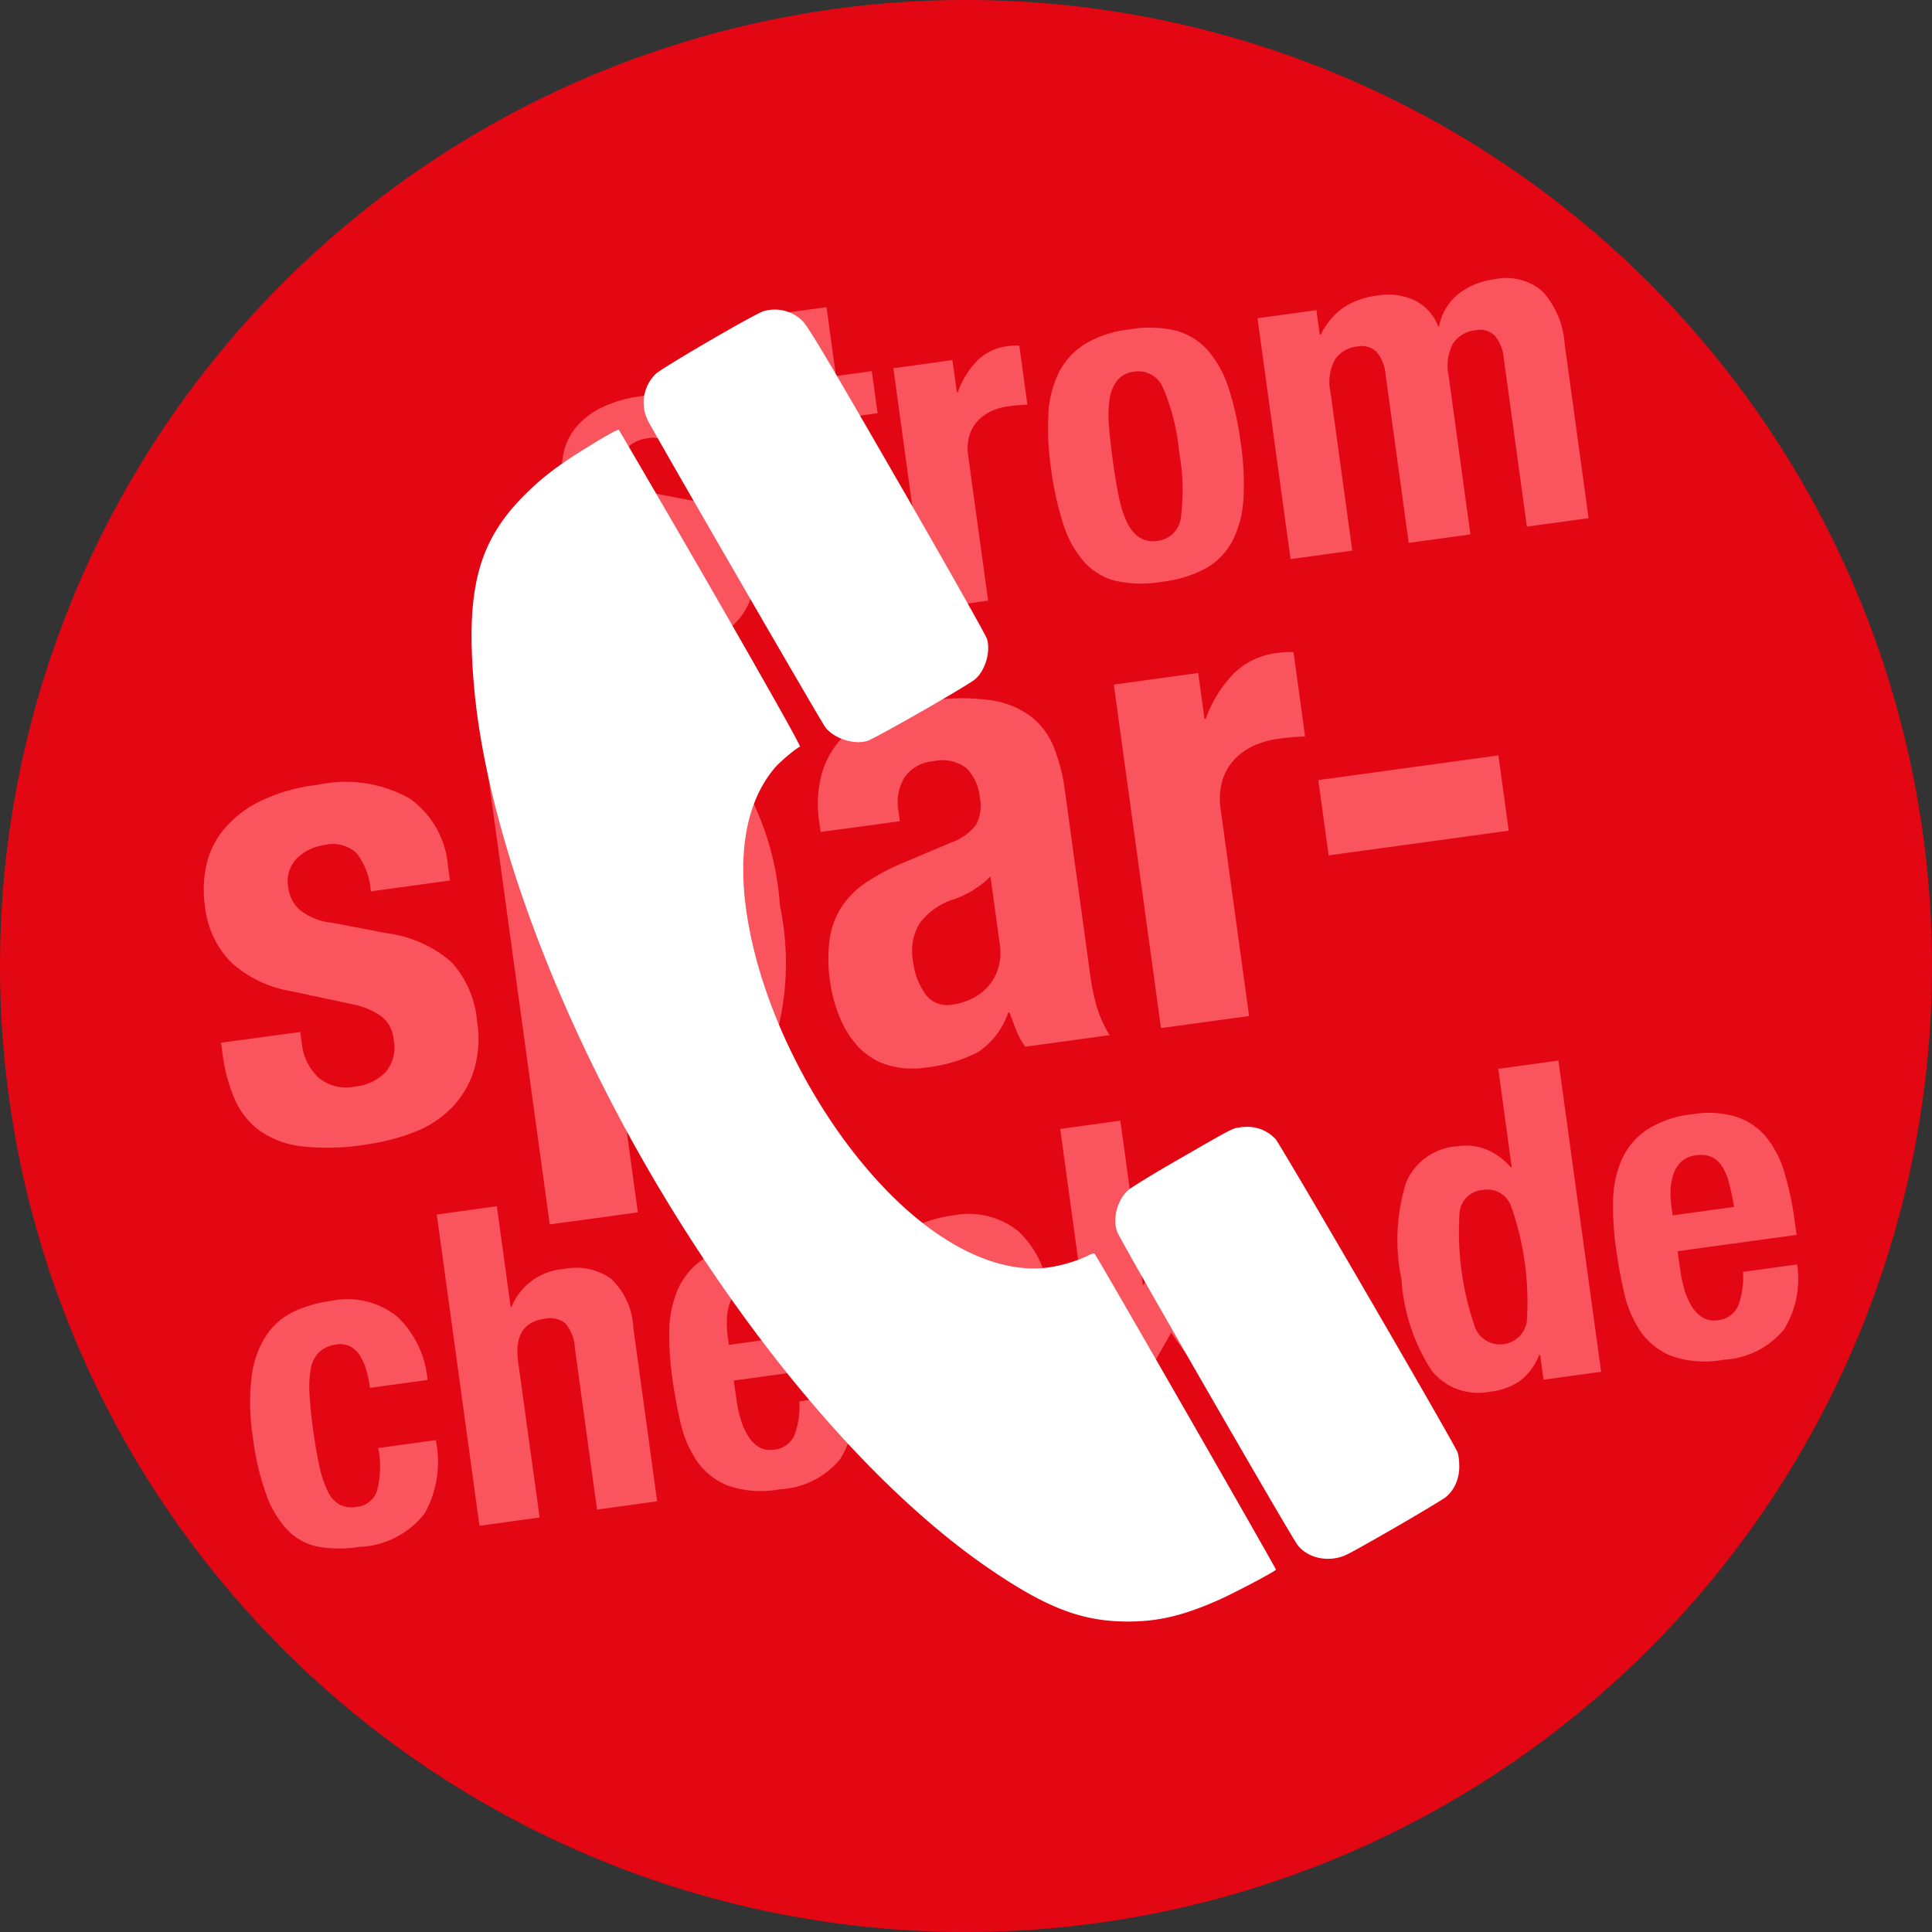
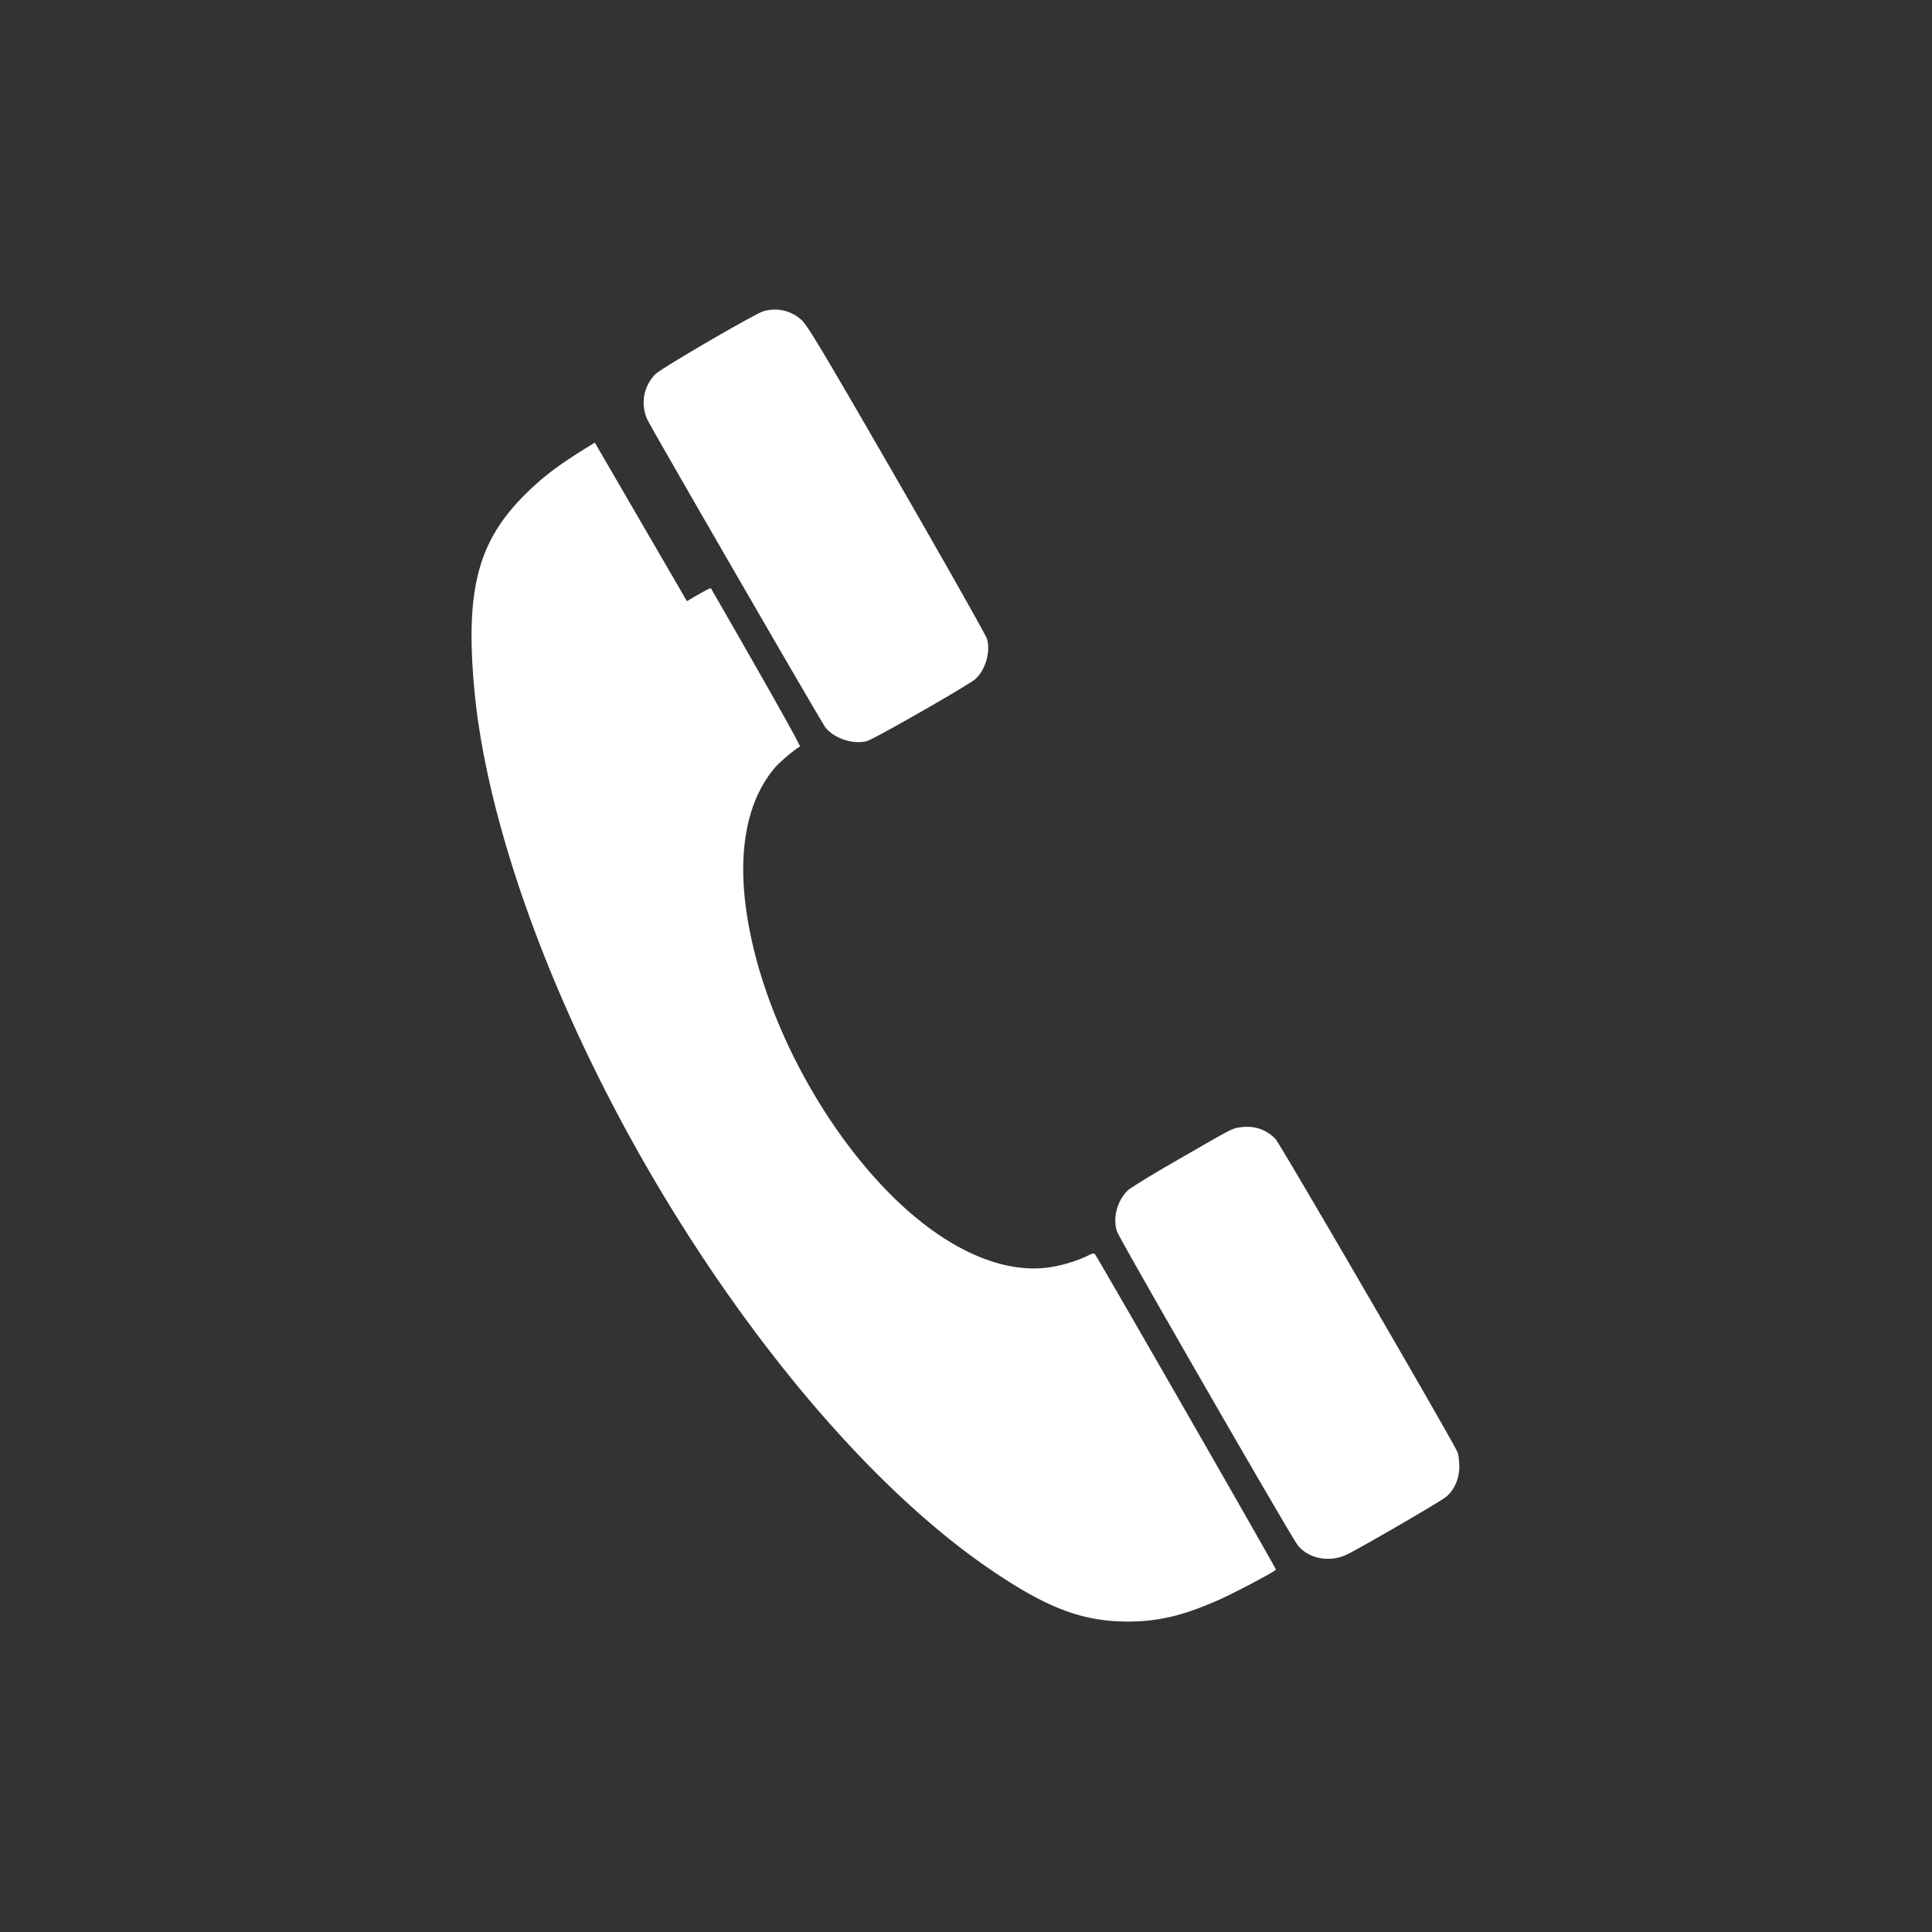
<svg xmlns="http://www.w3.org/2000/svg" id="svg1" width="72" height="72" version="1.1">
  <rect width="100%" height="100%" fill="#333333" stroke="none" />
  <defs id="defs1">
    <clipPath id="clip-path">
-       <path id="Rechteck_559" d="M0 0h72v72H0z" data-name="Rechteck 559" style="fill:none" />
-     </clipPath>
+       </clipPath>
    <style id="style1">.cls-4{fill:#fa545e}</style>
  </defs>
  <g id="ssc-logo" clip-path="url(#clip-path)" style="clip-path:url(#clip-path)">
    <path id="Pfad_6827" d="M72 36A36 36 0 1 1 36 0a36 36 0 0 1 36 36" data-name="Pfad 6827" style="fill:#e30613" />
    <path id="Pfad_6828" d="M62.3 48.783a1.427 1.427 0 0 0 .439.9 1.126 1.126 0 0 0 .942.235 1.289 1.289 0 0 0 .815-.384 1 1 0 0 0 .206-.844.847.847 0 0 0-.34-.625 2.033 2.033 0 0 0-.633-.278l-1.7-.362a3.116 3.116 0 0 1-1.564-.744 2.46 2.46 0 0 1-.7-1.5 2.947 2.947 0 0 1 .041-1.066 2.214 2.214 0 0 1 .466-.942 2.923 2.923 0 0 1 .945-.725 4.69 4.69 0 0 1 1.48-.423 3.453 3.453 0 0 1 2.411.349 2.408 2.408 0 0 1 1.008 1.782l.051.367-2.068.284a1.834 1.834 0 0 0-.367-.994.9.9 0 0 0-.832-.213 1.25 1.25 0 0 0-.727.347.854.854 0 0 0-.226.77.959.959 0 0 0 .291.571 1.62 1.62 0 0 0 .855.341l1.448.278a3.149 3.149 0 0 1 1.666.75 2.614 2.614 0 0 1 .672 1.547 2.882 2.882 0 0 1-.08 1.277 2.443 2.443 0 0 1-.573.97 2.718 2.718 0 0 1-.981.645 5.705 5.705 0 0 1-1.324.334 6.074 6.074 0 0 1-1.635.037 2.356 2.356 0 0 1-1.092-.411 2.014 2.014 0 0 1-.648-.82 4.357 4.357 0 0 1-.313-1.155l-.044-.318 2.07-.285Z" class="cls-4" data-name="Pfad 6828" transform="translate(-38.796 -27.26)" />
-     <path id="Pfad_6829" d="m82.1 32.653.354 2.568 1.335-.184.215 1.569-1.335.184.666 4.854a1.366 1.366 0 0 0 .263.737.775.775 0 0 0 .69.136q.134-.018.267-.045a2.443 2.443 0 0 0 .245-.06l.219 1.6q-.382.053-.739.127c-.236.051-.488.093-.755.13a5.322 5.322 0 0 1-1.1.056 1.125 1.125 0 0 1-.7-.277 1.578 1.578 0 0 1-.408-.684 6.439 6.439 0 0 1-.238-1.123l-.706-5.138-1.168.161-.218-1.564 1.168-.16-.355-2.572Z" class="cls-4" data-name="Pfad 6829" transform="translate(-51.299 -21.207)" />
    <path id="Pfad_6830" d="m97.178 37.269.166 1.2h.033a3.288 3.288 0 0 1 .707-1.16 1.934 1.934 0 0 1 1.164-.559c.067-.009.138-.016.211-.02s.144 0 .212 0l.3 2.2c-.125.007-.245.012-.362.023s-.239.025-.361.041a2.359 2.359 0 0 0-.589.165 1.663 1.663 0 0 0-.512.351 1.4 1.4 0 0 0-.332.557 1.735 1.735 0 0 0-.047.78l.74 5.389-2.3.317-1.231-8.977Z" class="cls-4" data-name="Pfad 6830" transform="translate(-61.684 -23.851)" />
    <path id="Pfad_6831" d="M111.42 38.052a3.954 3.954 0 0 1 .4-1.558 2.677 2.677 0 0 1 .969-1.051 4.009 4.009 0 0 1 1.617-.536 4.278 4.278 0 0 1 1.757.038 2.447 2.447 0 0 1 1.208.744 4.039 4.039 0 0 1 .77 1.407 11.4 11.4 0 0 1 .451 2.046 10.209 10.209 0 0 1 .1 2.062 3.948 3.948 0 0 1-.4 1.558 2.5 2.5 0 0 1-.972 1.025 4.366 4.366 0 0 1-1.621.512 4.484 4.484 0 0 1-1.753-.023 2.33 2.33 0 0 1-1.2-.72 3.936 3.936 0 0 1-.772-1.406 11.543 11.543 0 0 1-.449-2.037 10.219 10.219 0 0 1-.1-2.063m2.607 3.008a4.33 4.33 0 0 0 .295.98 1.443 1.443 0 0 0 .464.6.949.949 0 0 0 .7.142.986.986 0 0 0 .868-.867 7.871 7.871 0 0 0-.066-2.454 7.811 7.811 0 0 0-.6-2.383.986.986 0 0 0-1.069-.6.951.951 0 0 0-.634.325 1.438 1.438 0 0 0-.286.7 4.423 4.423 0 0 0-.021 1.024c.03.392.078.817.141 1.273s.131.877.207 1.262" class="cls-4" data-name="Pfad 6831" transform="translate(-72.352 -22.625)" />
    <path id="Pfad_6832" d="m135.874 30.783.126.917h.033a2.666 2.666 0 0 1 .855-1.018 2.932 2.932 0 0 1 1.257-.444 2.364 2.364 0 0 1 1.394.181 1.809 1.809 0 0 1 .872.97l.033-.005a2.063 2.063 0 0 1 .713-1.2 2.712 2.712 0 0 1 1.359-.551 2.039 2.039 0 0 1 1.788.459 3.211 3.211 0 0 1 .817 1.92l.895 6.523-2.3.317-.861-6.273a1.514 1.514 0 0 0-.329-.838.785.785 0 0 0-.732-.206 1.126 1.126 0 0 0-.827.487 1.756 1.756 0 0 0-.166 1.211l.811 5.907-2.3.317-.861-6.272a1.513 1.513 0 0 0-.329-.839.788.788 0 0 0-.733-.206 1.126 1.126 0 0 0-.825.487 1.757 1.757 0 0 0-.166 1.211l.811 5.907-2.3.317-1.232-8.977Z" class="cls-4" data-name="Pfad 6832" transform="translate(-86.814 -19.225)" />
    <path id="Pfad_6833" d="M25.31 92.9a2.024 2.024 0 0 0 .625 1.286 1.6 1.6 0 0 0 1.343.336 1.848 1.848 0 0 0 1.163-.547 1.422 1.422 0 0 0 .293-1.2 1.2 1.2 0 0 0-.485-.891 2.911 2.911 0 0 0-.9-.4l-2.424-.516a4.415 4.415 0 0 1-2.23-1.061 3.5 3.5 0 0 1-.995-2.131 4.214 4.214 0 0 1 .059-1.523 3.152 3.152 0 0 1 .665-1.341 4.168 4.168 0 0 1 1.349-1.034 6.615 6.615 0 0 1 2.111-.6 4.914 4.914 0 0 1 3.438.5 3.428 3.428 0 0 1 1.439 2.539l.072.524-2.95.407a2.629 2.629 0 0 0-.524-1.419 1.289 1.289 0 0 0-1.193-.311 1.8 1.8 0 0 0-1.036.495 1.224 1.224 0 0 0-.322 1.1 1.36 1.36 0 0 0 .414.813 2.314 2.314 0 0 0 1.22.489l2.066.395a4.522 4.522 0 0 1 2.377 1.069 3.728 3.728 0 0 1 .958 2.207 4.1 4.1 0 0 1-.114 1.822 3.508 3.508 0 0 1-.817 1.386 3.929 3.929 0 0 1-1.4.921 8.162 8.162 0 0 1-1.888.477 8.655 8.655 0 0 1-2.332.053 3.36 3.36 0 0 1-1.558-.586 2.878 2.878 0 0 1-.925-1.171 6.225 6.225 0 0 1-.446-1.648l-.063-.454 2.952-.4Z" class="cls-4" data-name="Pfad 6833" transform="translate(-14.064 -54.027)" />
    <path id="Pfad_6834" d="m54.969 79.23.185 1.357.047-.008a3.659 3.659 0 0 1 1.048-1.464 3.353 3.353 0 0 1 1.624-.624 3.255 3.255 0 0 1 3.192 1.175 10.565 10.565 0 0 1 1.659 5.024 10.324 10.324 0 0 1-.25 5.244 3.273 3.273 0 0 1-2.764 1.955 3.366 3.366 0 0 1-1.628-.127 3.431 3.431 0 0 1-1.331-.944l-.047.008.727 5.305-3.284.449-2.32-16.92Zm1.775 9.492a1.371 1.371 0 0 0 1.562.864 1.354 1.354 0 0 0 1.245-1.249 15.739 15.739 0 0 0-.864-6.308 1.475 1.475 0 0 0-2.809.385 15.753 15.753 0 0 0 .866 6.308" class="cls-4" data-name="Pfad 6834" transform="translate(-33.66 -50.949)" />
-     <path id="Pfad_6835" d="M87.013 78.909a4.35 4.35 0 0 1 .1-1.917 3.237 3.237 0 0 1 .8-1.343 3.81 3.81 0 0 1 1.335-.864 7.388 7.388 0 0 1 1.722-.442 8.138 8.138 0 0 1 2.418-.041 3.291 3.291 0 0 1 1.517.616 2.772 2.772 0 0 1 .848 1.155 6.661 6.661 0 0 1 .4 1.56l.925 6.734a9.187 9.187 0 0 0 .277 1.392 4.91 4.91 0 0 0 .467 1.028l-3.139.43a2.616 2.616 0 0 1-.34-.62c-.09-.223-.17-.442-.25-.659l-.047.008a2.816 2.816 0 0 1-1.141 1.48 5.433 5.433 0 0 1-1.9.563 3.265 3.265 0 0 1-1.492-.1 2.516 2.516 0 0 1-1.073-.689 3.671 3.671 0 0 1-.684-1.106 5.226 5.226 0 0 1-.344-1.273 5.589 5.589 0 0 1-.023-1.585 3.024 3.024 0 0 1 .428-1.2 3.24 3.24 0 0 1 .893-.913 8.185 8.185 0 0 1 1.388-.747l1.789-.756a1.986 1.986 0 0 0 .952-.661 1.482 1.482 0 0 0 .15-1.017 1.782 1.782 0 0 0-.5-1.106 1.475 1.475 0 0 0-1.236-.256 1.416 1.416 0 0 0-1.079.612 1.813 1.813 0 0 0-.215 1.263l.049.36-2.952.4Zm5.721 2.479a4.729 4.729 0 0 1-.659.319 2.543 2.543 0 0 0-1.329.909 2.021 2.021 0 0 0-.246 1.414 2.622 2.622 0 0 0 .457 1.224 1 1 0 0 0 1.024.391 2.392 2.392 0 0 0 .674-.2 1.971 1.971 0 0 0 .608-.438 1.845 1.845 0 0 0 .4-.684 2.038 2.038 0 0 0 .067-.931l-.346-2.521a3.084 3.084 0 0 1-.657.516" class="cls-4" data-name="Pfad 6835" transform="translate(-56.473 -48.209)" />
    <path id="Pfad_6836" d="m121.565 70.1.235 1.714.047-.008a4.676 4.676 0 0 1 1.011-1.653 2.754 2.754 0 0 1 1.659-.8q.141-.017.3-.029c.1-.006.205-.006.3 0l.43 3.141c-.176.01-.348.02-.516.033s-.338.035-.514.059a3.358 3.358 0 0 0-.841.235 2.368 2.368 0 0 0-.731.5 2 2 0 0 0-.473.794 2.5 2.5 0 0 0-.067 1.112l1.056 7.686-3.284.45-1.757-12.8Z" class="cls-4" data-name="Pfad 6836" transform="translate(-76.911 -45.02)" />
    <path id="Rechteck_557" d="M0 0h6.775v2.833H0z" class="cls-4" data-name="Rechteck 557" transform="rotate(-7.811 237.478 -345.28)" />
    <path id="Pfad_6837" d="M30.924 140.837a2.214 2.214 0 0 0-.224-.54 1.011 1.011 0 0 0-.356-.366.821.821 0 0 0-.54-.083 1.125 1.125 0 0 0-.64.278 1.114 1.114 0 0 0-.313.605 3.764 3.764 0 0 0-.052.95q.028.566.132 1.331c.075.542.155 1 .24 1.381a3.974 3.974 0 0 0 .31.926 1.089 1.089 0 0 0 .439.493 1.021 1.021 0 0 0 .632.087.879.879 0 0 0 .761-.6 3.531 3.531 0 0 0 .047-1.594l2.144-.295a3.96 3.96 0 0 1-.412 2.728 3.23 3.23 0 0 1-2.433 1.252 4.836 4.836 0 0 1-1.5 0 2.158 2.158 0 0 1-1.139-.588 3.7 3.7 0 0 1-.82-1.327 9.791 9.791 0 0 1-.512-2.17 8.206 8.206 0 0 1-.047-2.27 3.641 3.641 0 0 1 .538-1.513 2.536 2.536 0 0 1 1.019-.894 4.652 4.652 0 0 1 1.4-.407 2.968 2.968 0 0 1 2.472.588 3.673 3.673 0 0 1 1.126 2.36l-2.144.294a4.837 4.837 0 0 0-.127-.627" class="cls-4" data-name="Pfad 6837" transform="translate(-17.264 -89.741)" />
    <path id="Pfad_6838" d="m48.668 128.235.514 3.752h.033a2.285 2.285 0 0 1 1.974-1.413 2.231 2.231 0 0 1 1.727.358 2.662 2.662 0 0 1 .837 1.821l.889 6.48-2.241.308-.826-6.025a1.51 1.51 0 0 0-.359-.919.919.919 0 0 0-.767-.167c-.791.109-1.119.643-.987 1.607l.8 5.8-2.242.308-1.591-11.6Z" class="cls-4" data-name="Pfad 6838" transform="translate(-30.152 -83.284)" />
    <path id="Pfad_6839" d="M73.649 137.921a4.833 4.833 0 0 0 .162.747 2.422 2.422 0 0 0 .276.624 1.226 1.226 0 0 0 .4.408.806.806 0 0 0 .543.1.919.919 0 0 0 .773-.52 3.016 3.016 0 0 0 .189-1.28l2.014-.276a3.521 3.521 0 0 1-.495 2.432 3.111 3.111 0 0 1-2.245 1.119 3.755 3.755 0 0 1-1.955-.144 2.555 2.555 0 0 1-1.154-.935 4.255 4.255 0 0 1-.6-1.439q-.186-.818-.3-1.646a11.548 11.548 0 0 1-.111-1.706 4.139 4.139 0 0 1 .29-1.512 2.678 2.678 0 0 1 .91-1.151 3.836 3.836 0 0 1 1.767-.623 3.551 3.551 0 0 1 1.643.1 2.426 2.426 0 0 1 1.1.756 3.777 3.777 0 0 1 .679 1.331 11.866 11.866 0 0 1 .38 1.809l.069.5-4.434.609Zm1.825-3.22a2.312 2.312 0 0 0-.259-.626.928.928 0 0 0-.4-.359 1.034 1.034 0 0 0-.579-.061.954.954 0 0 0-.539.231 1.118 1.118 0 0 0-.293.454 2 2 0 0 0-.109.585 3.351 3.351 0 0 0 .027.626l.047.341 2.29-.313a9.47 9.47 0 0 0-.187-.878" class="cls-4" data-name="Pfad 6839" transform="translate(-46.205 -85.774)" />
    <path id="Pfad_6840" d="M96.982 131.771a2.214 2.214 0 0 0-.224-.54 1.022 1.022 0 0 0-.356-.366.82.82 0 0 0-.54-.081 1.025 1.025 0 0 0-.954.882 3.838 3.838 0 0 0-.052.951q.028.566.134 1.331c.075.542.155 1 .239 1.38a3.982 3.982 0 0 0 .31.925 1.1 1.1 0 0 0 .439.495 1.023 1.023 0 0 0 .633.087.88.88 0 0 0 .76-.6 3.5 3.5 0 0 0 .047-1.6l2.144-.293a3.962 3.962 0 0 1-.412 2.728 3.224 3.224 0 0 1-2.433 1.252 4.823 4.823 0 0 1-1.5 0 2.152 2.152 0 0 1-1.141-.588 3.683 3.683 0 0 1-.82-1.326 9.8 9.8 0 0 1-.512-2.172 8.2 8.2 0 0 1-.047-2.269 3.675 3.675 0 0 1 .538-1.514 2.555 2.555 0 0 1 1.019-.892 4.671 4.671 0 0 1 1.4-.407 2.96 2.96 0 0 1 2.47.588 3.673 3.673 0 0 1 1.126 2.359l-2.142.293a4.887 4.887 0 0 0-.128-.627" class="cls-4" data-name="Pfad 6840" transform="translate(-60.167 -83.853)" />
    <path id="Pfad_6841" d="M115.8 125.259h.032l1.809-3.574 2.469-.339-2.045 3.788 3.618 4.9-2.469.339-2.36-3.332-.653 1.148.349 2.549-2.241.308-1.59-11.6 2.241-.308Z" class="cls-4" data-name="Pfad 6841" transform="translate(-73.208 -77.375)" />
    <path id="Rechteck_558" d="M0 0h2.164v2.557H0z" class="cls-4" data-name="Rechteck 558" transform="rotate(-7.831 389.806 -332.383)" />
-     <path id="Pfad_6843" d="M173.991 124.153a5 5 0 0 0 .16.747 2.545 2.545 0 0 0 .276.624 1.237 1.237 0 0 0 .4.407.808.808 0 0 0 .543.1.918.918 0 0 0 .773-.519 3.022 3.022 0 0 0 .188-1.283l2.014-.276a3.544 3.544 0 0 1-.494 2.432 3.118 3.118 0 0 1-2.246 1.12 3.769 3.769 0 0 1-1.955-.145 2.556 2.556 0 0 1-1.154-.933 4.237 4.237 0 0 1-.6-1.439q-.188-.818-.3-1.647a11.355 11.355 0 0 1-.109-1.7 4.117 4.117 0 0 1 .288-1.513 2.666 2.666 0 0 1 .91-1.15 3.814 3.814 0 0 1 1.767-.623 3.55 3.55 0 0 1 1.642.1 2.439 2.439 0 0 1 1.106.756 3.8 3.8 0 0 1 .679 1.331 11.863 11.863 0 0 1 .38 1.809l.069.5-4.434.61Zm1.825-3.22a2.3 2.3 0 0 0-.26-.627.925.925 0 0 0-.4-.359 1.046 1.046 0 0 0-.579-.061.955.955 0 0 0-.539.232 1.118 1.118 0 0 0-.293.454 2.039 2.039 0 0 0-.111.585 3.475 3.475 0 0 0 .028.626l.047.341 2.29-.315a9.277 9.277 0 0 0-.187-.876" class="cls-4" data-name="Pfad 6843" transform="translate(-111.374 -76.831)" />
-     <path id="Pfad_6842" d="M153.882 123.716a2.247 2.247 0 0 1-.719.975 2.452 2.452 0 0 1-1.111.4 2.232 2.232 0 0 1-2.174-.778 7.047 7.047 0 0 1-1.128-3.4 7.216 7.216 0 0 1 .167-3.607 2.216 2.216 0 0 1 1.882-1.358 2.132 2.132 0 0 1 1.114.112 2.565 2.565 0 0 1 .912.668h.032l-.5-3.671 2.241-.308 1.591 11.6-2.145.295-.127-.926Zm-2.378-.987a1.007 1.007 0 0 0 1.917-.263 10.765 10.765 0 0 0-.591-4.3.935.935 0 0 0-1.066-.59.923.923 0 0 0-.85.852 10.8 10.8 0 0 0 .59 4.3" class="cls-4" data-name="Pfad 6842" transform="translate(-96.52 -73.226)" />
  </g>
  <g id="surface1">
-     <path id="path1" d="M28.457 11.598c-.305.082-3.82 2.129-4.027 2.343a1.496 1.496 0 0 0-.282 1.739c.305.59 6.461 11.234 6.61 11.425.324.415 1.047.653 1.55.512.258-.066 3.723-2.05 4.024-2.297.379-.32.59-1.008.453-1.504-.031-.12-1.539-2.793-3.351-5.933-2.664-4.621-3.34-5.754-3.547-5.942a1.467 1.467 0 0 0-1.43-.343Zm-6.289 4.898c-1.203.73-1.805 1.168-2.445 1.781-1.88 1.793-2.38 3.578-2.059 7.285.461 5.297 3.09 12.375 7.023 18.922 3.696 6.141 8.133 11.227 12.235 14.016 2.11 1.434 3.418 1.93 5.117 1.93 1.137 0 2.082-.227 3.406-.817.621-.281 2.055-1.039 2.106-1.117.015-.035-6.395-11.203-6.739-11.746-.035-.055-.093-.043-.265.04-.387.198-1.027.39-1.527.452-1.84.223-4.016-.832-6.036-2.937-2.496-2.598-4.476-6.426-5.09-9.86-.456-2.52-.113-4.547.985-5.836.183-.218.808-.742.933-.78.043-.02-1.218-2.259-3.316-5.903a877.288 877.288 0 0 0-3.433-5.91c-.02-.028-.422.191-.895.48zm24.059 25.516c-.309.039-.258.015-2.32 1.203-.923.527-1.766 1.047-1.876 1.148-.402.387-.57 1.04-.402 1.535.094.282 6.496 11.391 6.73 11.684.399.508 1.192.66 1.832.352.485-.23 3.454-1.954 3.688-2.141.312-.25.504-.672.504-1.133 0-.21-.028-.457-.067-.543-.191-.449-6.609-11.488-6.78-11.668-.345-.36-.794-.511-1.31-.437Zm0 0" style="fill:#fff;fill-opacity:1;fill-rule:nonzero;stroke:none" />
+     <path id="path1" d="M28.457 11.598c-.305.082-3.82 2.129-4.027 2.343a1.496 1.496 0 0 0-.282 1.739c.305.59 6.461 11.234 6.61 11.425.324.415 1.047.653 1.55.512.258-.066 3.723-2.05 4.024-2.297.379-.32.59-1.008.453-1.504-.031-.12-1.539-2.793-3.351-5.933-2.664-4.621-3.34-5.754-3.547-5.942a1.467 1.467 0 0 0-1.43-.343Zm-6.289 4.898c-1.203.73-1.805 1.168-2.445 1.781-1.88 1.793-2.38 3.578-2.059 7.285.461 5.297 3.09 12.375 7.023 18.922 3.696 6.141 8.133 11.227 12.235 14.016 2.11 1.434 3.418 1.93 5.117 1.93 1.137 0 2.082-.227 3.406-.817.621-.281 2.055-1.039 2.106-1.117.015-.035-6.395-11.203-6.739-11.746-.035-.055-.093-.043-.265.04-.387.198-1.027.39-1.527.452-1.84.223-4.016-.832-6.036-2.937-2.496-2.598-4.476-6.426-5.09-9.86-.456-2.52-.113-4.547.985-5.836.183-.218.808-.742.933-.78.043-.02-1.218-2.259-3.316-5.903c-.02-.028-.422.191-.895.48zm24.059 25.516c-.309.039-.258.015-2.32 1.203-.923.527-1.766 1.047-1.876 1.148-.402.387-.57 1.04-.402 1.535.094.282 6.496 11.391 6.73 11.684.399.508 1.192.66 1.832.352.485-.23 3.454-1.954 3.688-2.141.312-.25.504-.672.504-1.133 0-.21-.028-.457-.067-.543-.191-.449-6.609-11.488-6.78-11.668-.345-.36-.794-.511-1.31-.437Zm0 0" style="fill:#fff;fill-opacity:1;fill-rule:nonzero;stroke:none" />
  </g>
</svg>